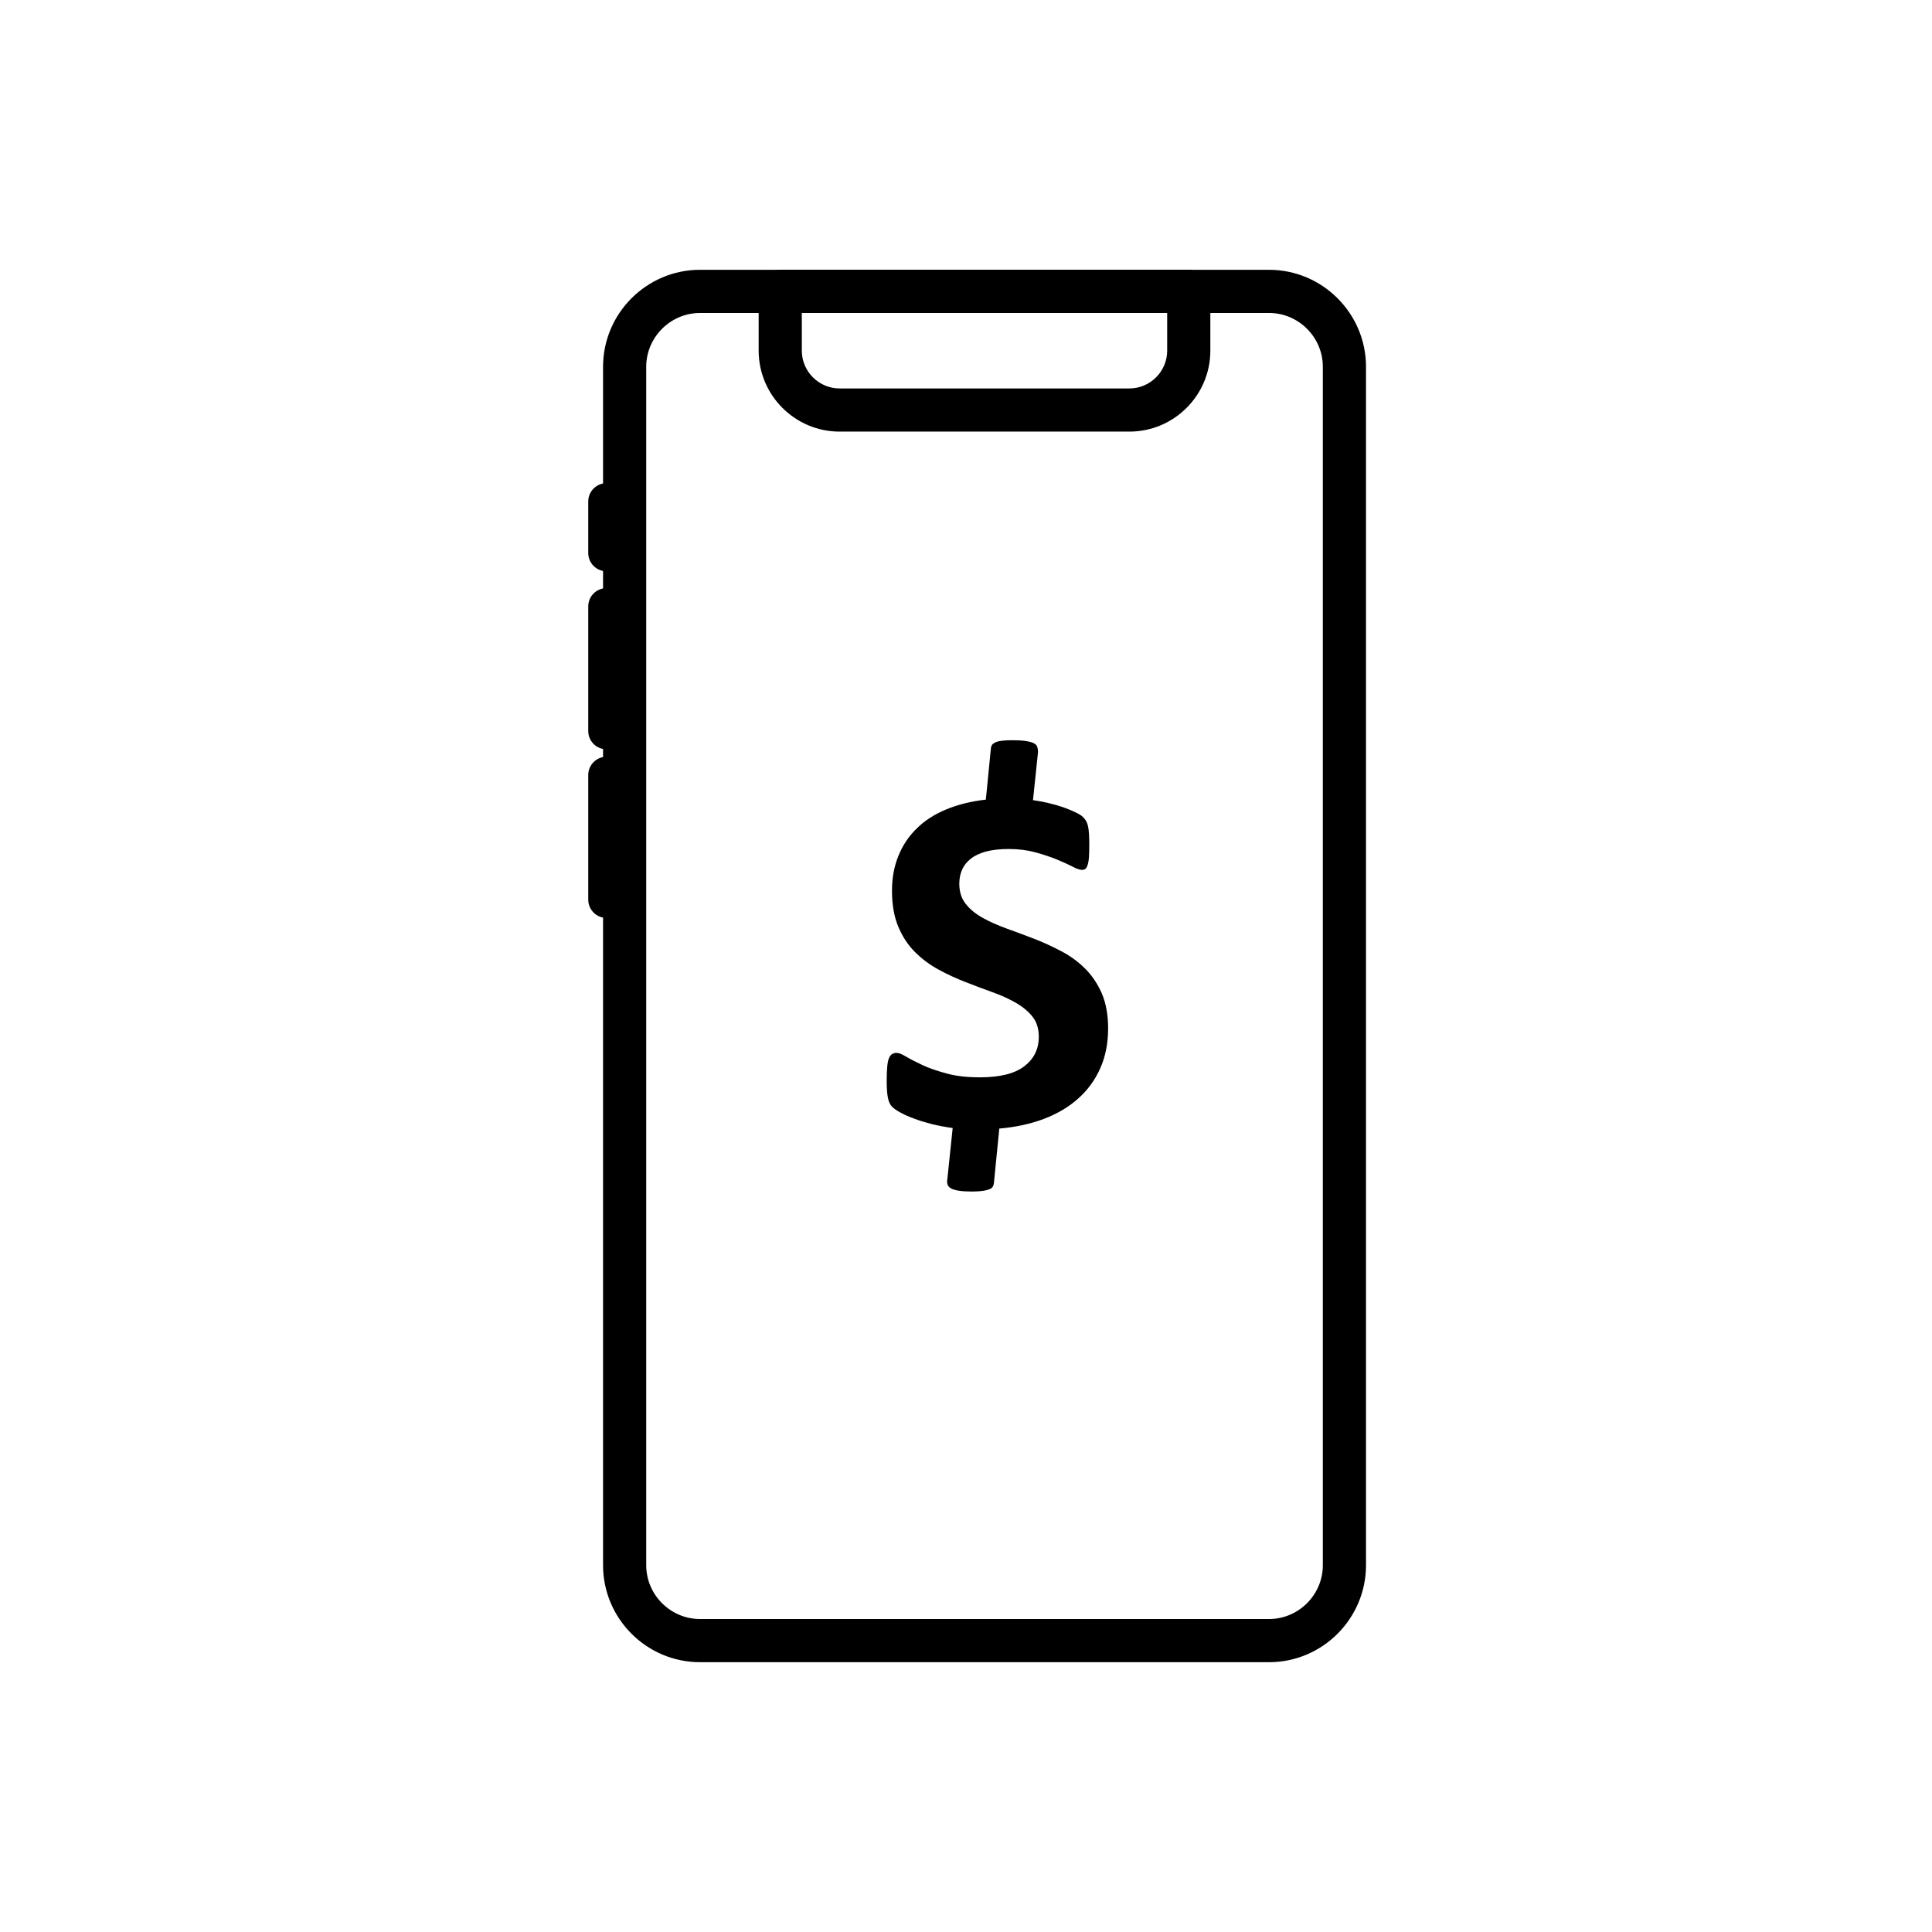
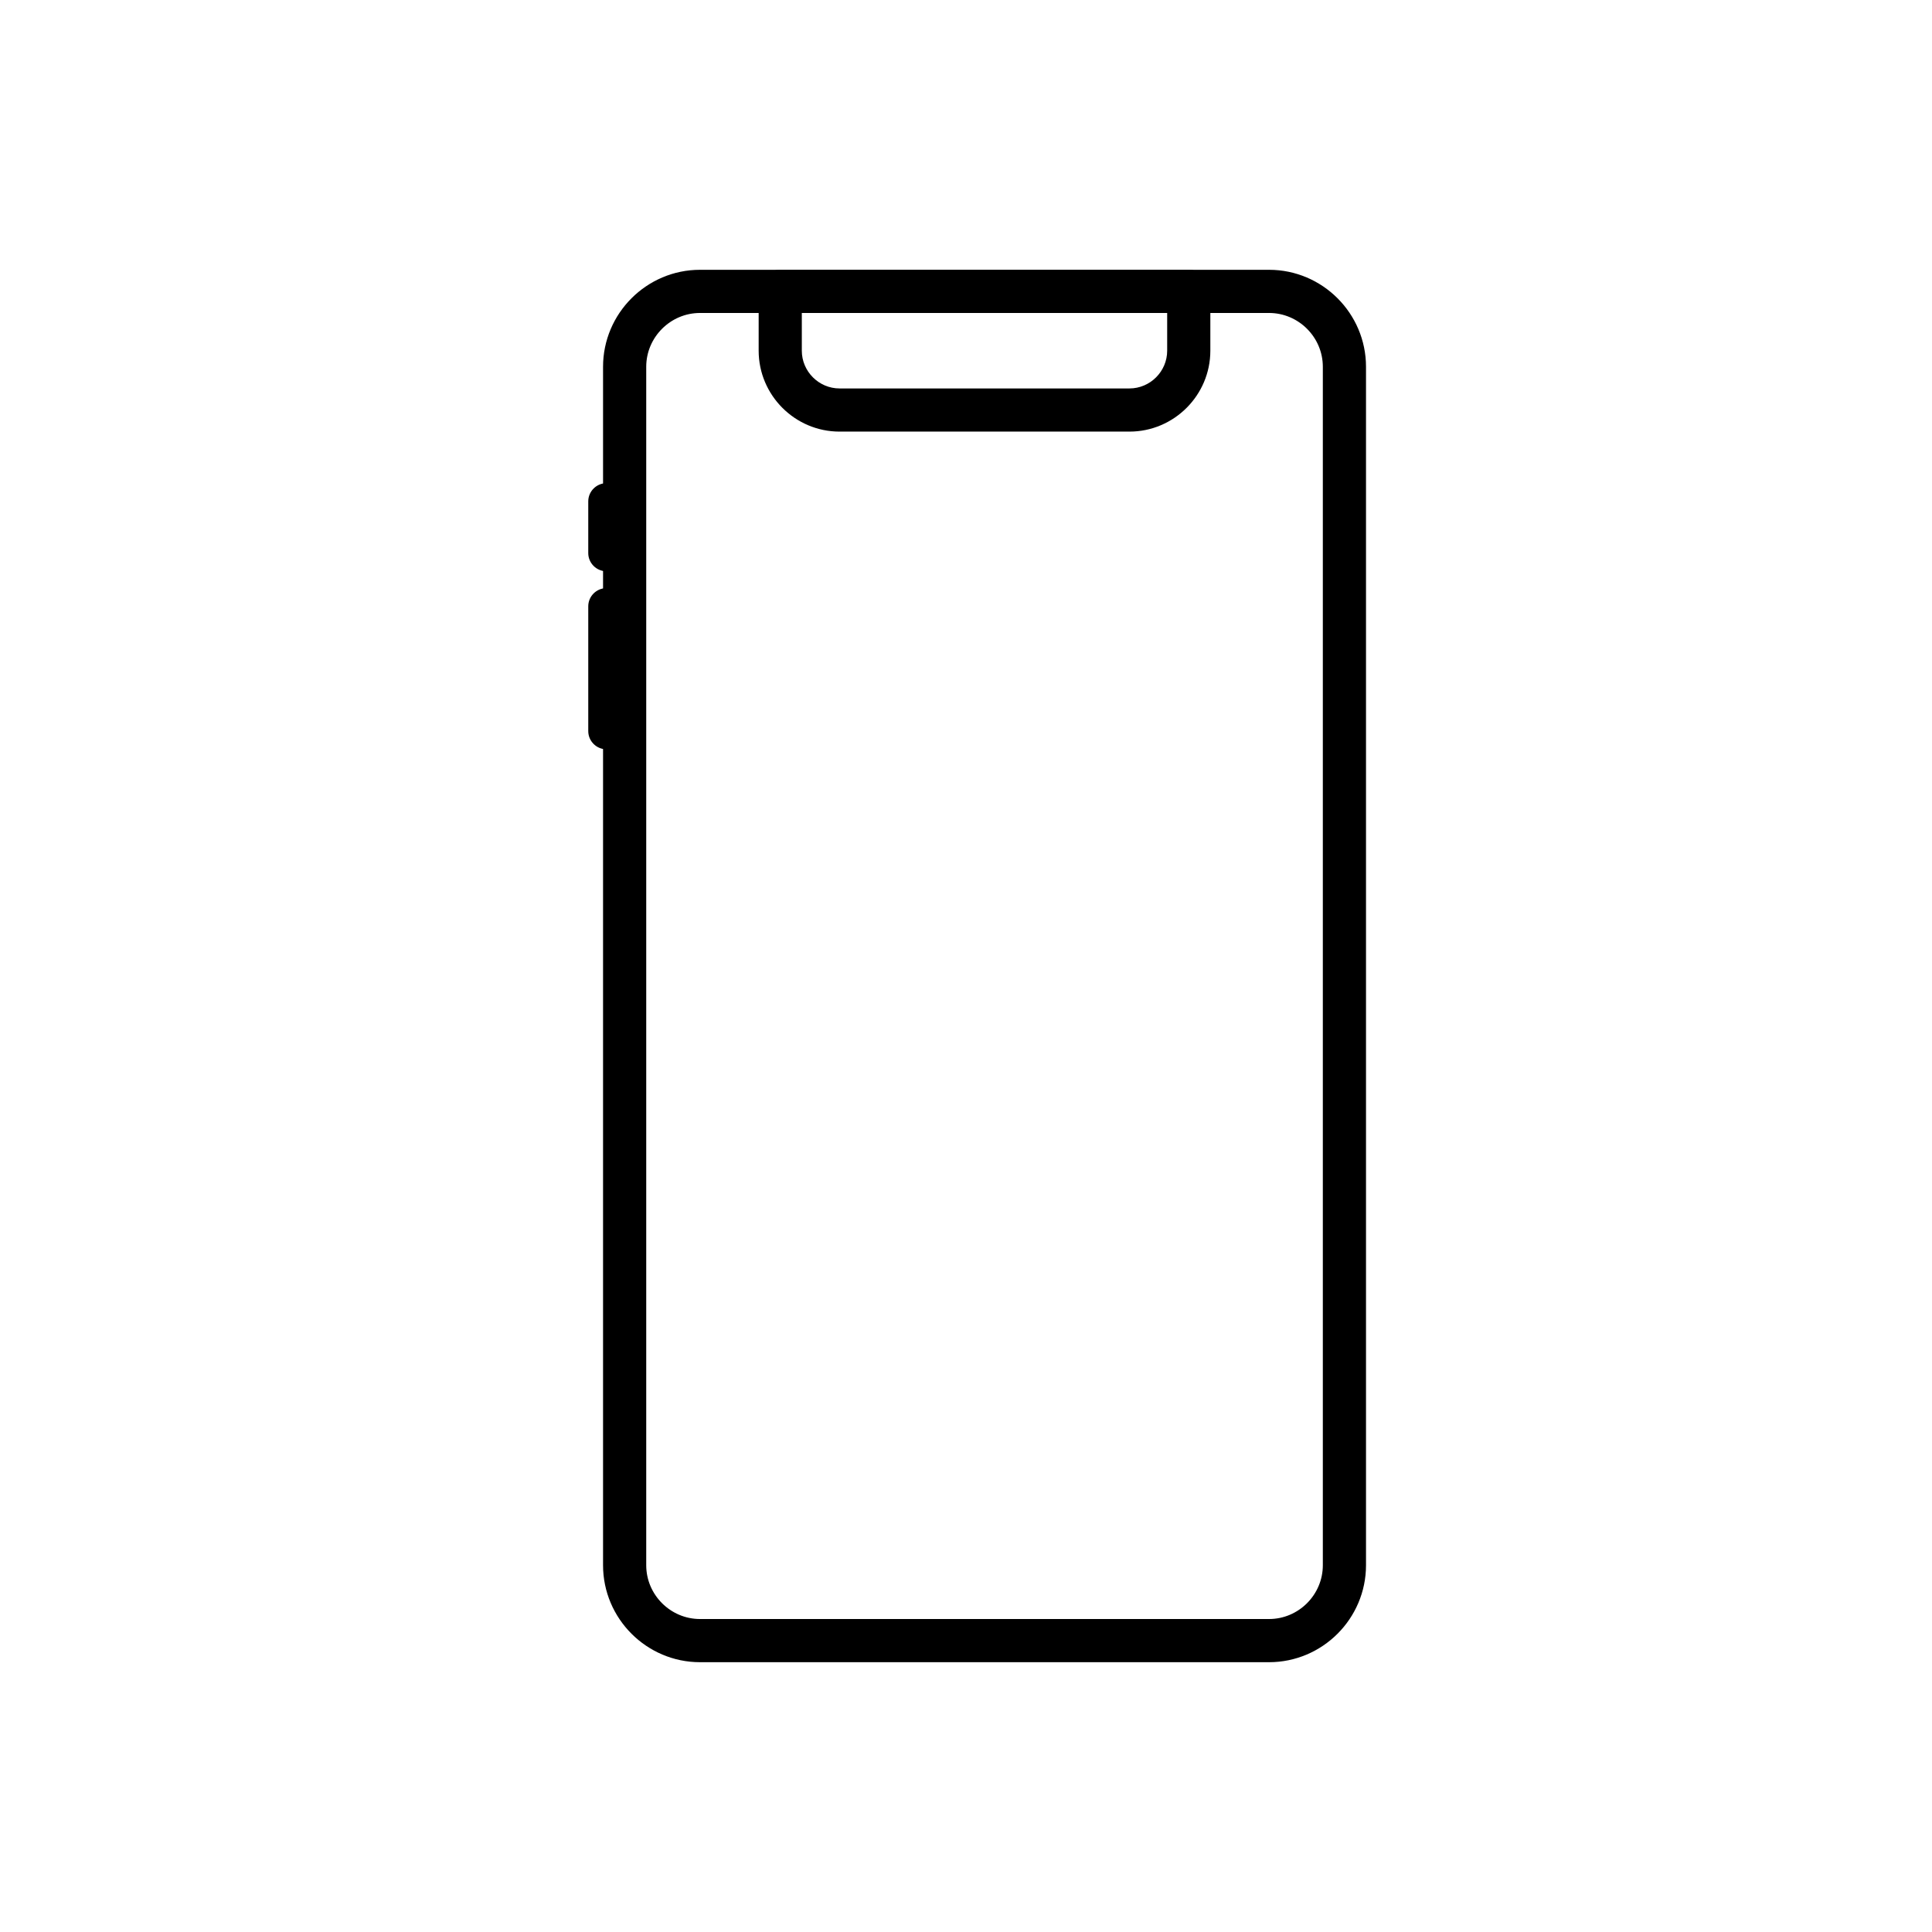
<svg xmlns="http://www.w3.org/2000/svg" fill="#000000" width="800px" height="800px" version="1.1" viewBox="144 144 512 512">
  <g>
    <path d="m329.51 215.5h150.8c7.074 0 13.5 2.891 18.152 7.543 4.656 4.656 7.543 11.082 7.543 18.152v317.61c0 7.074-2.891 13.5-7.543 18.152-4.656 4.656-11.082 7.543-18.152 7.543h-150.8c-7.074 0-13.5-2.891-18.152-7.543-4.656-4.656-7.543-11.082-7.543-18.152v-317.61c0-7.074 2.891-13.5 7.543-18.152 4.656-4.656 11.082-7.543 18.152-7.543zm150.8 11.441h-150.8c-3.914 0-7.477 1.605-10.062 4.191-2.586 2.586-4.191 6.148-4.191 10.062v317.61c0 3.914 1.605 7.477 4.191 10.062 2.586 2.586 6.148 4.191 10.062 4.191h150.8c3.914 0 7.477-1.605 10.062-4.191 2.586-2.586 4.191-6.148 4.191-10.062v-317.61c0-3.914-1.605-7.477-4.191-10.062-2.586-2.586-6.148-4.191-10.062-4.191z" />
    <path d="m304.71 272.05c-2.648 0-4.816 2.168-4.816 4.816v13.711c0 2.648 2.168 4.816 4.816 4.816 2.648 0 4.816-2.168 4.816-4.816v-13.711c0-2.648-2.168-4.816-4.816-4.816z" fill-rule="evenodd" />
-     <path d="m304.71 299.86c-2.648 0-4.816 2.168-4.816 4.816v33.078c0 2.648 2.168 4.816 4.816 4.816 2.648 0 4.816-2.168 4.816-4.816v-33.078c0-2.648-2.168-4.816-4.816-4.816z" fill-rule="evenodd" />
-     <path d="m304.71 387.26c-2.648 0-4.816-2.168-4.816-4.816v-33.078c0-2.648 2.168-4.816 4.816-4.816 2.648 0 4.816 2.168 4.816 4.816v33.078c0 2.648-2.168 4.816-4.816 4.816z" fill-rule="evenodd" />
-     <path d="m437.66 416.62c0 3.871-0.691 7.352-2.074 10.465-1.359 3.09-3.32 5.785-5.832 8.02-2.512 2.258-5.555 4.059-9.129 5.418-3.551 1.336-7.492 2.191-11.801 2.559l-1.43 14.453c-0.047 0.367-0.137 0.668-0.301 0.945-0.16 0.277-0.438 0.508-0.875 0.668-0.438 0.184-1.016 0.348-1.75 0.438-0.738 0.113-1.684 0.184-2.812 0.184-1.43 0-2.606-0.07-3.481-0.207-0.875-0.137-1.566-0.324-2.051-0.574-0.484-0.254-0.832-0.578-0.969-0.969-0.16-0.414-0.207-0.875-0.117-1.359l1.43-13.715c-1.938-0.277-3.758-0.621-5.484-1.039-1.707-0.438-3.25-0.898-4.656-1.43-1.383-0.508-2.606-1.035-3.617-1.59-0.992-0.531-1.773-1.059-2.281-1.566-0.531-0.531-0.898-1.289-1.105-2.305-0.23-1.016-0.344-2.512-0.344-4.496 0-1.52 0.047-2.789 0.137-3.781 0.094-0.992 0.23-1.75 0.461-2.305 0.23-0.531 0.508-0.898 0.852-1.105 0.348-0.207 0.738-0.301 1.176-0.301 0.598 0 1.453 0.348 2.559 1.016 1.129 0.668 2.582 1.406 4.332 2.234 1.75 0.805 3.871 1.543 6.387 2.211 2.488 0.691 5.441 1.016 8.805 1.016 5.277 0 9.195-0.969 11.754-2.926s3.848-4.562 3.848-7.812c0-2.144-0.555-3.941-1.66-5.324-1.105-1.406-2.582-2.629-4.426-3.688s-3.918-2.004-6.246-2.836c-2.305-0.828-4.68-1.707-7.121-2.672-2.422-0.945-4.793-2.027-7.121-3.297-2.328-1.27-4.402-2.812-6.246-4.656s-3.32-4.078-4.426-6.731c-1.105-2.629-1.66-5.809-1.66-9.543 0-3.387 0.574-6.453 1.707-9.219 1.105-2.766 2.742-5.188 4.863-7.262 2.098-2.074 4.703-3.758 7.789-5.023 3.09-1.289 6.594-2.168 10.512-2.606l1.336-13.574c0.047-0.367 0.137-0.668 0.301-0.922 0.16-0.23 0.461-0.461 0.875-0.668 0.438-0.207 1.016-0.348 1.73-0.438 0.715-0.094 1.66-0.137 2.836-0.137 1.406 0 2.559 0.07 3.481 0.207s1.637 0.324 2.121 0.574c0.508 0.254 0.809 0.574 0.945 0.969 0.137 0.414 0.207 0.875 0.207 1.359l-1.336 12.77c1.246 0.184 2.582 0.414 3.965 0.738 1.406 0.324 2.719 0.691 3.918 1.105 1.223 0.438 2.328 0.875 3.32 1.359 0.992 0.461 1.684 0.898 2.051 1.289 0.391 0.367 0.668 0.762 0.875 1.129 0.207 0.391 0.367 0.852 0.484 1.43 0.117 0.555 0.184 1.246 0.23 2.027 0.047 0.785 0.07 1.684 0.07 2.719 0 1.406-0.023 2.559-0.094 3.457-0.07 0.898-0.207 1.59-0.391 2.051-0.16 0.484-0.367 0.785-0.598 0.945s-0.484 0.23-0.809 0.23c-0.574 0-1.453-0.277-2.559-0.875-1.129-0.574-2.512-1.199-4.172-1.891-1.637-0.668-3.527-1.289-5.672-1.891-2.121-0.574-4.473-0.875-7.055-0.875-2.328 0-4.332 0.23-6.016 0.668-1.66 0.461-2.996 1.082-4.035 1.914-1.039 0.809-1.797 1.773-2.305 2.906-0.484 1.105-0.738 2.352-0.738 3.711 0 2.098 0.555 3.894 1.684 5.324 1.129 1.453 2.629 2.672 4.496 3.711 1.867 1.039 3.988 1.984 6.34 2.836 2.375 0.852 4.769 1.75 7.238 2.695 2.441 0.945 4.863 2.051 7.215 3.297 2.375 1.223 4.473 2.766 6.316 4.586 1.844 1.82 3.344 4.035 4.473 6.613 1.105 2.582 1.684 5.695 1.684 9.359z" />
+     <path d="m304.71 299.86c-2.648 0-4.816 2.168-4.816 4.816v33.078c0 2.648 2.168 4.816 4.816 4.816 2.648 0 4.816-2.168 4.816-4.816v-33.078z" fill-rule="evenodd" />
    <path d="m350.77 215.5h108.26c3.16 0 5.723 2.562 5.723 5.723v15.719c0 5.902-2.41 11.262-6.293 15.145-3.883 3.883-9.246 6.293-15.145 6.293h-76.824c-5.902 0-11.262-2.41-15.145-6.293-3.883-3.883-6.293-9.246-6.293-15.145v-15.719c0-3.16 2.562-5.723 5.723-5.723zm102.54 11.441h-96.82v10c0 2.742 1.125 5.242 2.941 7.059s4.312 2.941 7.059 2.941h76.824c2.742 0 5.242-1.125 7.059-2.941s2.941-4.312 2.941-7.059v-10z" />
  </g>
</svg>